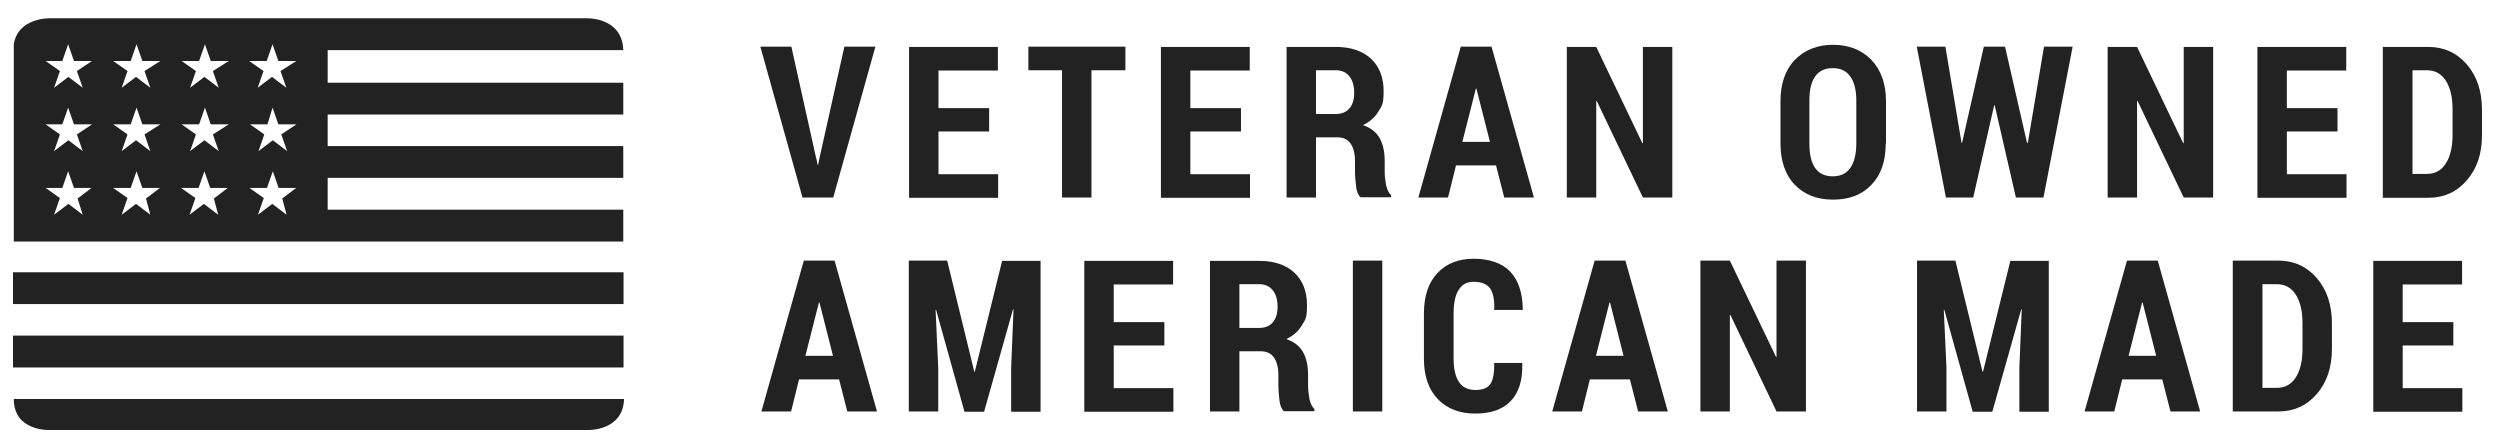
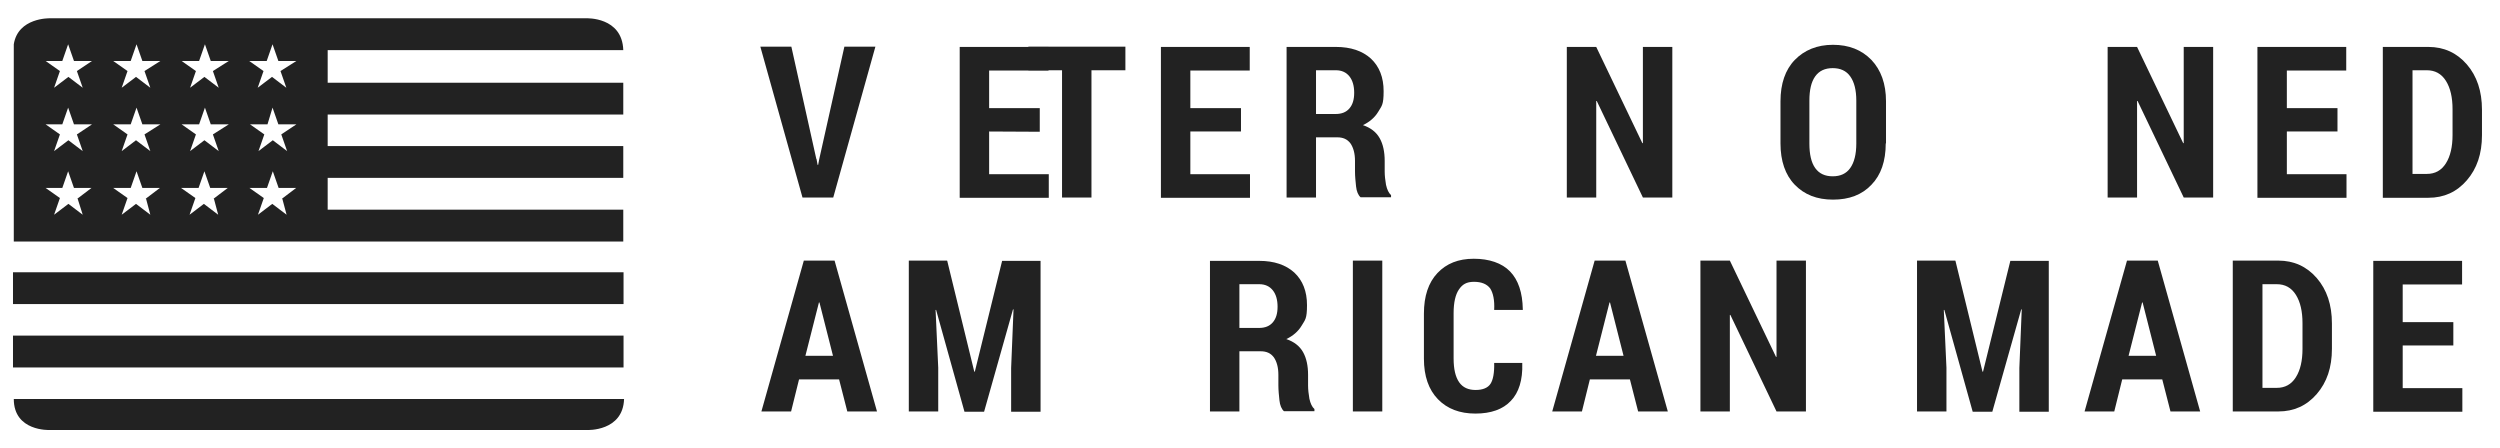
<svg xmlns="http://www.w3.org/2000/svg" viewBox="0 0 943 169" version="1.1" id="Layer_1">
  <defs>
    <style>
      .st0 {
        fill: #222;
      }
    </style>
  </defs>
  <path d="M235.1,138.6H4.9v-12h230.3v12ZM235.1,102.7H4.9v12h230.3v-12ZM18.7,162.2h202.8s13.5.6,13.9-11.7H5.2c0,12.3,13.5,11.7,13.5,11.7h0ZM123.6,43.1v12h111.5v12h-111.5s0,12,0,12h111.5v12H5.2V16.7c1.6-10.1,13.5-9.8,13.5-9.8h202.5s13.5-.6,13.9,12h-111.5v12.3h111.5v12h-111.5ZM29.1,75l5.4-4.1h-6.6s-2.2-6.3-2.2-6.3l-2.2,6.3h-6.3l5.4,3.8-2.2,6.3,5.4-4.1,5.4,4.1-1.9-6ZM34.5,46.9h-6.6l-2.2-6.3-2.2,6.3h-6.3l5.4,3.8-2.2,6.3,5.4-4.1,5.4,4.1-2.2-6.3,5.7-3.8ZM34.5,23h-6.6l-2.2-6.3-2.2,6.3h-6.3l5.4,3.8-2.2,6.3,5.4-4.1,5.4,4.1-2.2-6.3,5.7-3.8ZM54.9,75l5.4-4.1h-6.6s-2.2-6.3-2.2-6.3l-2.2,6.3h-6.6l5.4,3.8-2.2,6.3,5.4-4.1,5.4,4.1-1.6-6ZM60.3,46.9h-6.6l-2.2-6.3-2.2,6.3h-6.6l5.4,3.8-2.2,6.3,5.4-4.1,5.4,4.1-2.2-6.3,6-3.8ZM60.3,23h-6.6l-2.2-6.3-2.2,6.3h-6.6l5.4,3.8-2.2,6.3,5.4-4.1,5.4,4.1-2.2-6.3,6-3.8ZM80.5,75l5.4-4.1h-6.6l-2.2-6.3-2.2,6.3h-6.6l5.4,3.8-2.2,6.3,5.4-4.1,5.4,4.1-1.6-6ZM86.1,46.9h-6.6l-2.2-6.3-2.2,6.3h-6.6l5.4,3.8-2.2,6.3,5.4-4.1,5.4,4.1-2.2-6.3,6-3.8ZM86.1,23h-6.6l-2.2-6.3-2.2,6.3h-6.6l5.4,3.8-2.2,6.3,5.4-4.1,5.4,4.1-2.2-6.3,6-3.8ZM106.3,75l5.4-4.1h-6.6l-2.2-6.3-2.2,6.3h-6.6l5.4,3.8-2.2,6.3,5.4-4.1,5.4,4.1-1.6-6ZM111.6,46.9h-6.6l-2.2-6.3-1.9,6.3h-6.6l5.4,3.8-2.2,6.3,5.4-4.1,5.4,4.1-2.2-6.3,5.7-3.8ZM111.6,23h-6.6l-2.2-6.3-2.2,6.3h-6.6l5.4,3.8-2.2,6.3,5.4-4.1,5.4,4.1-2.2-6.3,6-3.8Z" class="st0" />
  <g>
    <path d="M308,60l.4,2.2h.2l.4-2.1,9.5-42.5h11.7l-15.9,56.9h-11.6l-15.9-56.9h11.7l9.4,42.3Z" class="st0" />
-     <path d="M373.1,49.6h-19.1v16.1h22.5v8.9h-33.6V17.7h33.5v8.9h-22.4v14.2h19.1v8.9Z" class="st0" />
+     <path d="M373.1,49.6v16.1h22.5v8.9h-33.6V17.7h33.5v8.9h-22.4v14.2h19.1v8.9Z" class="st0" />
    <path d="M424.5,26.5h-12.8v48h-11.1V26.5h-12.7v-8.9h36.6v8.9Z" class="st0" />
    <path d="M468.1,49.6h-19.1v16.1h22.5v8.9h-33.6V17.7h33.5v8.9h-22.4v14.2h19.1v8.9Z" class="st0" />
    <path d="M496.4,51.9v22.6h-11.1V17.7h18.6c5.6,0,10,1.5,13.2,4.4,3.2,3,4.8,7.1,4.8,12.3s-.7,5.5-2,7.7-3.3,3.9-5.8,5.1c2.9,1,5,2.6,6.3,4.9,1.3,2.3,1.9,5.2,1.9,8.6v4c0,1.6.2,3.2.5,5,.4,1.8,1,3.1,1.9,3.9v.8h-11.5c-.9-.8-1.5-2.2-1.7-4.1s-.4-3.8-.4-5.7v-3.9c0-2.8-.6-5-1.7-6.6-1.2-1.6-2.8-2.3-5-2.3h-8ZM496.4,43h7.4c2.3,0,4-.7,5.2-2.1,1.2-1.4,1.8-3.3,1.8-5.9s-.6-4.7-1.8-6.2c-1.2-1.5-2.9-2.3-5.1-2.3h-7.5v16.5Z" class="st0" />
-     <path d="M564.2,62.4h-15l-3,12.1h-11.2l16-56.9h11.6l16,56.9h-11.2l-3.1-12.1ZM551.5,53.5h10.5l-5.1-20.1h-.2l-5.1,20.1Z" class="st0" />
    <path d="M630.8,74.5h-11.1l-17.4-36.4h-.2v36.4h-11.1V17.7h11.1l17.4,36.3h.2V17.7h11.1v56.9Z" class="st0" />
    <path d="M711.3,54.1c0,6.7-1.8,11.9-5.4,15.6-3.6,3.8-8.4,5.6-14.5,5.6s-10.8-1.9-14.4-5.6-5.4-9-5.4-15.6v-15.9c0-6.6,1.8-11.9,5.4-15.6s8.4-5.7,14.4-5.7,10.8,1.9,14.5,5.7c3.6,3.8,5.5,9,5.5,15.6v15.9ZM700.2,38c0-4.1-.8-7.1-2.3-9.2-1.5-2.1-3.7-3.1-6.6-3.1s-5.1,1-6.6,3.1c-1.5,2.1-2.2,5.1-2.2,9.2v16.1c0,4.1.7,7.2,2.2,9.3,1.5,2.1,3.7,3.1,6.6,3.1s5.1-1,6.6-3.1c1.5-2.1,2.3-5.2,2.3-9.3v-16.1Z" class="st0" />
-     <path d="M764.7,53.9h.2l6.1-36.3h10.8l-11,56.9h-10.4l-8-34.8h-.2l-7.9,34.8h-10.3l-11-56.9h10.8l6.1,36.3h.2l8.2-36.3h8l8.3,36.3Z" class="st0" />
    <path d="M834.8,74.5h-11.1l-17.4-36.4h-.2v36.4h-11.1V17.7h11.1l17.4,36.3h.2V17.7h11.1v56.9Z" class="st0" />
    <path d="M881.7,49.6h-19.1v16.1h22.5v8.9h-33.6V17.7h33.5v8.9h-22.4v14.2h19.1v8.9Z" class="st0" />
    <path d="M898.8,74.5V17.7h17.2c5.8,0,10.7,2.2,14.5,6.6,3.8,4.4,5.7,10.1,5.7,17.1v9.6c0,7-1.9,12.6-5.7,17-3.8,4.4-8.6,6.6-14.5,6.6h-17.2ZM910,26.5v39.1h5.4c3.1,0,5.5-1.3,7.2-4,1.7-2.7,2.5-6.3,2.5-10.7v-9.7c0-4.4-.8-8-2.5-10.7-1.7-2.7-4.1-4-7.2-4h-5.4Z" class="st0" />
  </g>
  <g>
    <path d="M316.4,143.1h-15l-3,12.1h-11.2l16-56.9h11.6l16,56.9h-11.2l-3.1-12.1ZM303.7,134.2h10.5l-5.1-20.1h-.2l-5.1,20.1Z" class="st0" />
    <path d="M357.3,98.4l10.2,41.8h.2l10.3-41.8h14.5v56.9h-11.1v-16.5l.9-22.1h-.2s-10.9,38.6-10.9,38.6h-7.4l-10.7-38.4h-.2s1,21.8,1,21.8v16.5h-11.1v-56.9h14.4Z" class="st0" />
-     <path d="M439.2,130.3h-19.1v16.1h22.5v8.9h-33.6v-56.9h33.5v8.9h-22.4v14.2h19.1v8.9Z" class="st0" />
    <path d="M467.5,132.6v22.6h-11.1v-56.8h18.6c5.6,0,10,1.5,13.2,4.4,3.2,3,4.8,7.1,4.8,12.3s-.7,5.5-2,7.7-3.3,3.9-5.8,5.1c2.9,1,5,2.6,6.3,4.9s1.9,5.2,1.9,8.6v4c0,1.6.2,3.2.5,5,.4,1.8,1,3.1,1.9,3.9v.8h-11.5c-.9-.8-1.5-2.2-1.7-4.1s-.4-3.8-.4-5.7v-3.9c0-2.8-.6-5-1.7-6.6-1.2-1.6-2.8-2.3-5-2.3h-8ZM467.5,123.7h7.4c2.3,0,4-.7,5.2-2.1s1.8-3.3,1.8-5.9-.6-4.7-1.8-6.2-2.9-2.3-5.1-2.3h-7.5v16.5Z" class="st0" />
    <path d="M521.4,155.2h-11.1v-56.9h11.1v56.9Z" class="st0" />
    <path d="M574.2,136.9v.2c.2,6.2-1.3,11-4.3,14.1-3,3.2-7.5,4.8-13.4,4.8s-10.6-1.8-14.1-5.4-5.3-8.7-5.3-15.3v-17c0-6.6,1.7-11.7,5.1-15.3s7.9-5.4,13.7-5.4,10.6,1.6,13.7,4.8,4.7,8,4.8,14.3v.2h-10.8c.2-3.7-.4-6.4-1.5-8.1-1.2-1.6-3.2-2.5-6.1-2.5s-4.4,1-5.7,2.9-2,4.9-2,8.9v17.1c0,4,.7,7,2.1,9,1.4,2,3.5,2.9,6.2,2.9s4.6-.8,5.6-2.3,1.5-4.2,1.4-7.9h10.7Z" class="st0" />
    <path d="M614.7,143.1h-15l-3,12.1h-11.2l16-56.9h11.6l16,56.9h-11.2l-3.1-12.1ZM601.9,134.2h10.5l-5.1-20.1h-.2l-5.1,20.1Z" class="st0" />
    <path d="M681.2,155.2h-11.1l-17.4-36.4h-.2v36.4h-11.1v-56.9h11.1l17.4,36.3h.2v-36.3h11.1v56.9Z" class="st0" />
    <path d="M737.6,98.4l10.2,41.8h.2l10.3-41.8h14.5v56.9h-11.1v-16.5l.9-22.1h-.2s-10.9,38.6-10.9,38.6h-7.4l-10.7-38.4h-.2s1,21.8,1,21.8v16.5h-11.1v-56.9h14.4Z" class="st0" />
    <path d="M815.5,143.1h-15l-3,12.1h-11.2l16-56.9h11.6l16,56.9h-11.2l-3.1-12.1ZM802.8,134.2h10.5l-5.1-20.1h-.2l-5.1,20.1Z" class="st0" />
    <path d="M842.2,155.2v-56.9h17.2c5.8,0,10.7,2.2,14.5,6.6,3.8,4.4,5.7,10.1,5.7,17.1v9.6c0,7-1.9,12.6-5.7,17-3.8,4.4-8.6,6.6-14.5,6.6h-17.2ZM853.4,107.2v39.1h5.4c3.1,0,5.5-1.3,7.2-4s2.5-6.3,2.5-10.7v-9.7c0-4.4-.8-8-2.5-10.7s-4.1-4-7.2-4h-5.4Z" class="st0" />
    <path d="M925.4,130.3h-19.1v16.1h22.5v8.9h-33.6v-56.9h33.5v8.9h-22.4v14.2h19.1v8.9Z" class="st0" />
  </g>
</svg>